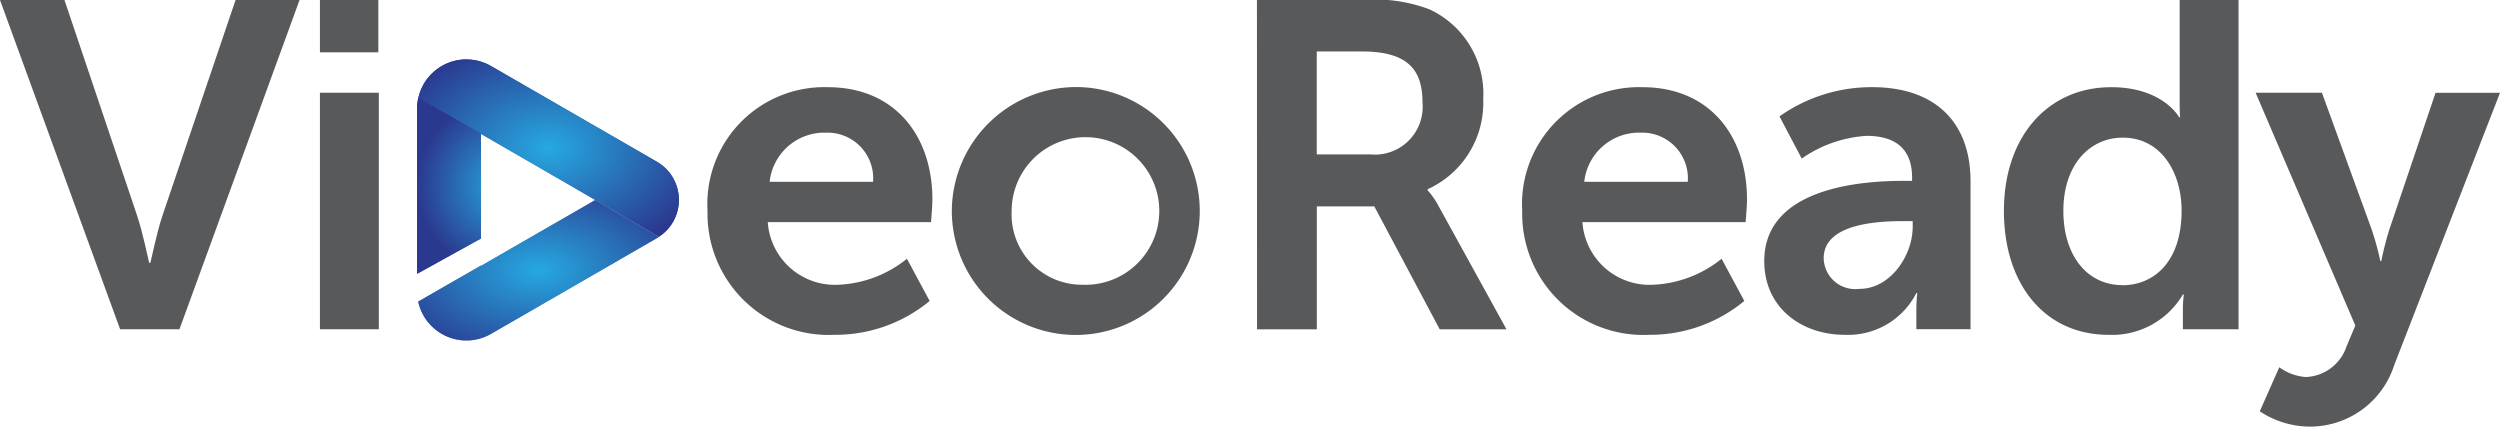
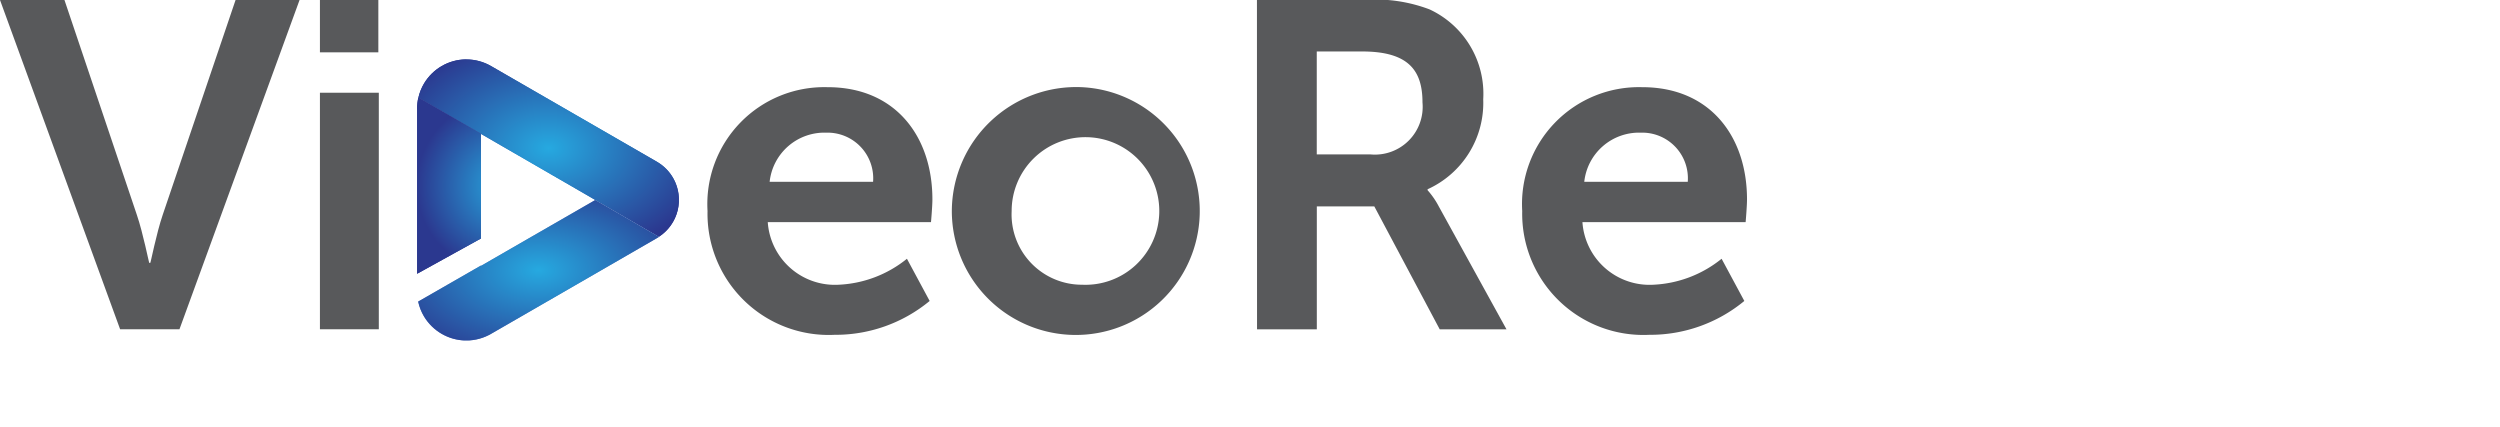
<svg xmlns="http://www.w3.org/2000/svg" xmlns:xlink="http://www.w3.org/1999/xlink" id="Group_64413" data-name="Group 64413" width="133.813" height="22.835" viewBox="0 0 133.813 22.835">
  <defs>
    <clipPath id="clip-path">
      <path id="Path_269916" data-name="Path 269916" d="M168.4,23.541a2.652,2.652,0,0,0-2.221,1.282,2.612,2.612,0,0,0-.308.764l9.465,5.477,3.411,1.971a2.357,2.357,0,0,0,.774-3.116,2.378,2.378,0,0,0-.883-.9L169.763,23.9a2.642,2.642,0,0,0-1.32-.356Z" transform="translate(-165.87 -23.541)" fill="none" />
    </clipPath>
    <radialGradient id="radial-gradient" cx="0.5" cy="0.5" r="0.628" gradientUnits="objectBoundingBox">
      <stop offset="0" stop-color="#26a9e0" />
      <stop offset="1" stop-color="#2b388f" />
    </radialGradient>
    <clipPath id="clip-path-2">
      <path id="Path_269917" data-name="Path 269917" d="M168.4,23.541a2.652,2.652,0,0,0-2.221,1.282,2.612,2.612,0,0,0-.308.764l9.465,5.477,3.411,1.971a2.345,2.345,0,0,0,1.069-1.948v-.047a2.347,2.347,0,0,0-1.178-2.017L169.763,23.9a2.641,2.641,0,0,0-1.32-.356Z" transform="translate(-165.87 -23.541)" fill="none" />
    </clipPath>
    <clipPath id="clip-path-3">
      <rect id="Rectangle_30397" data-name="Rectangle 30397" width="133.813" height="22.835" fill="none" />
    </clipPath>
    <clipPath id="clip-path-4">
      <path id="Path_269919" data-name="Path 269919" d="M169.149,82.8v-.019l-3.358,1.928a2.611,2.611,0,0,0,.315.8,2.652,2.652,0,0,0,2.219,1.283h.046a2.645,2.645,0,0,0,1.319-.355l8.877-5.123c.036-.021.073-.044.11-.068l-3.411-1.971Z" transform="translate(-165.791 -79.269)" fill="none" />
    </clipPath>
    <radialGradient id="radial-gradient-3" r="0.702" xlink:href="#radial-gradient" />
    <clipPath id="clip-path-5">
      <path id="Path_269920" data-name="Path 269920" d="M174.888,44.175l-1.166-.675h0Zm-9.533-4.882,0,8.834,3.418-1.889v-5.6l4.947,2.857-8.3-4.8a2.743,2.743,0,0,0-.068.595" transform="translate(-165.353 -38.698)" fill="none" />
    </clipPath>
    <radialGradient id="radial-gradient-4" cx="0.992" cy="0.548" r="0.004" xlink:href="#radial-gradient" />
    <radialGradient id="radial-gradient-5" r="0.503" xlink:href="#radial-gradient" />
  </defs>
  <g id="Group_64414" data-name="Group 64414" transform="translate(22.393 3.178)">
    <g id="Group_64413-2" data-name="Group 64413" clip-path="url(#clip-path)">
      <rect id="Rectangle_30395" data-name="Rectangle 30395" width="13.945" height="9.495" transform="translate(0 0)" fill="url(#radial-gradient)" />
    </g>
  </g>
  <g id="Group_64416" data-name="Group 64416" transform="translate(22.393 3.178)">
    <g id="Group_64415" data-name="Group 64415" clip-path="url(#clip-path-2)">
      <rect id="Rectangle_30396" data-name="Rectangle 30396" width="13.944" height="9.495" transform="translate(0)" fill="url(#radial-gradient)" />
    </g>
  </g>
  <g id="Group_64418" data-name="Group 64418">
    <g id="Group_64417" data-name="Group 64417" clip-path="url(#clip-path-3)">
      <path id="Path_269918" data-name="Path 269918" d="M169.149,82.8v-.019l-3.358,1.928a2.615,2.615,0,0,0,.315.8,2.652,2.652,0,0,0,2.219,1.283h.046a2.646,2.646,0,0,0,1.319-.355l8.877-5.123c.036-.02.074-.044.11-.068l-3.411-1.971Z" transform="translate(-143.408 -68.567)" fill="#6d89c6" />
    </g>
  </g>
  <g id="Group_64420" data-name="Group 64420" transform="translate(22.383 10.702)">
    <g id="Group_64419" data-name="Group 64419" clip-path="url(#clip-path-4)">
      <rect id="Rectangle_30398" data-name="Rectangle 30398" width="12.886" height="7.517" fill="url(#radial-gradient-3)" />
    </g>
  </g>
  <g id="Group_64422" data-name="Group 64422" transform="translate(22.324 5.224)">
    <g id="Group_64421" data-name="Group 64421" clip-path="url(#clip-path-5)">
      <rect id="Rectangle_30399" data-name="Rectangle 30399" width="9.535" height="9.429" transform="translate(0 0)" fill="url(#radial-gradient-4)" />
    </g>
  </g>
  <g id="Group_64424" data-name="Group 64424" transform="translate(22.324 5.224)">
    <g id="Group_64423" data-name="Group 64423" clip-path="url(#clip-path-5)">
      <rect id="Rectangle_30400" data-name="Rectangle 30400" width="9.535" height="9.429" transform="translate(0 0)" fill="url(#radial-gradient-5)" />
    </g>
  </g>
  <g id="Group_64426" data-name="Group 64426">
    <g id="Group_64425" data-name="Group 64425" clip-path="url(#clip-path-3)">
      <path id="Path_269922" data-name="Path 269922" d="M0,0H3.45L7.322,11.492c.348,1.018.645,2.581.67,2.581h.05c.025,0,.323-1.564.67-2.581L12.609,0h3.425L9.606,17.623H6.429Z" fill="#58595b" />
      <path id="Path_269923" data-name="Path 269923" d="M126.84,0h3.127V2.8H126.84Zm0,4.964h3.152V17.623H126.84Z" transform="translate(-109.716)" fill="#58595b" />
      <path id="Path_269924" data-name="Path 269924" d="M286.927,34.565c3.649,0,5.609,2.656,5.609,6.007,0,.372-.075,1.216-.075,1.216h-8.737a3.6,3.6,0,0,0,3.8,3.351,6.255,6.255,0,0,0,3.649-1.39l1.216,2.259A7.909,7.909,0,0,1,287.3,47.82a6.487,6.487,0,0,1-6.8-6.627,6.257,6.257,0,0,1,6.429-6.627m2.432,5.064A2.444,2.444,0,0,0,286.852,37a2.948,2.948,0,0,0-3.028,2.631Z" transform="translate(-242.629 -29.899)" fill="#58595b" />
      <path id="Path_269925" data-name="Path 269925" d="M384.321,34.564a6.635,6.635,0,1,1-6.95,6.627,6.662,6.662,0,0,1,6.95-6.627m.025,10.574a3.951,3.951,0,1,0-3.773-3.947,3.763,3.763,0,0,0,3.773,3.947" transform="translate(-326.424 -29.898)" fill="#58595b" />
      <path id="Path_269926" data-name="Path 269926" d="M498.33,0h5.684a8.191,8.191,0,0,1,3.549.5,4.978,4.978,0,0,1,2.879,4.815,5.073,5.073,0,0,1-2.979,4.815v.05a4.316,4.316,0,0,1,.6.869l3.624,6.578h-3.574l-3.5-6.578h-3.078v6.578h-3.2Zm6.081,8.265a2.557,2.557,0,0,0,2.78-2.78c0-1.688-.72-2.73-3.227-2.73h-2.432v5.51Z" transform="translate(-431.052)" fill="#58595b" />
      <path id="Path_269927" data-name="Path 269927" d="M609.9,34.565c3.649,0,5.609,2.656,5.609,6.007,0,.372-.074,1.216-.074,1.216H606.7a3.6,3.6,0,0,0,3.8,3.351,6.255,6.255,0,0,0,3.649-1.39l1.216,2.259a7.909,7.909,0,0,1-5.088,1.812,6.487,6.487,0,0,1-6.8-6.627,6.257,6.257,0,0,1,6.429-6.627m2.432,5.064A2.444,2.444,0,0,0,609.826,37a2.948,2.948,0,0,0-3.028,2.631Z" transform="translate(-522 -29.899)" fill="#58595b" />
-       <path id="Path_269928" data-name="Path 269928" d="M706.925,39.579h.422v-.174c0-1.663-1.043-2.234-2.432-2.234a6.774,6.774,0,0,0-3.475,1.216l-1.191-2.259a8.537,8.537,0,0,1,4.964-1.564c3.326,0,5.262,1.837,5.262,5.038v7.918h-2.9V46.479a8.015,8.015,0,0,1,.05-.894h-.05a4.1,4.1,0,0,1-3.847,2.234c-2.259,0-4.294-1.415-4.294-3.947,0-4.021,5.436-4.294,7.5-4.294m-2.408,5.783c1.663,0,2.854-1.787,2.854-3.326v-.3h-.546c-1.613,0-4.219.224-4.219,1.986a1.688,1.688,0,0,0,1.911,1.638" transform="translate(-605.002 -29.899)" fill="#58595b" />
-       <path id="Path_269929" data-name="Path 269929" d="M800.2,4.666c2.78,0,3.649,1.613,3.649,1.613h.049s-.025-.323-.025-.72V0h3.152V17.623h-2.979V16.581a6.392,6.392,0,0,1,.05-.819h-.05a4.4,4.4,0,0,1-3.971,2.16c-3.425,0-5.609-2.706-5.609-6.627,0-4.021,2.383-6.627,5.734-6.627m.6,10.6c1.638,0,3.177-1.191,3.177-4,0-1.961-1.042-3.9-3.152-3.9-1.737,0-3.177,1.415-3.177,3.922,0,2.408,1.291,3.971,3.152,3.971" transform="translate(-687.206)" fill="#58595b" />
-       <path id="Path_269930" data-name="Path 269930" d="M895.545,51.466a2.758,2.758,0,0,0,1.415.522,2.391,2.391,0,0,0,2.184-1.638l.471-1.117-5.336-12.46h3.549l2.656,7.3a15.583,15.583,0,0,1,.471,1.712h.05a17.108,17.108,0,0,1,.422-1.663l2.482-7.347h3.45L901.7,51.342a4.736,4.736,0,0,1-4.567,3.3,4.87,4.87,0,0,1-2.631-.819Z" transform="translate(-773.546 -31.808)" fill="#58595b" />
    </g>
  </g>
</svg>